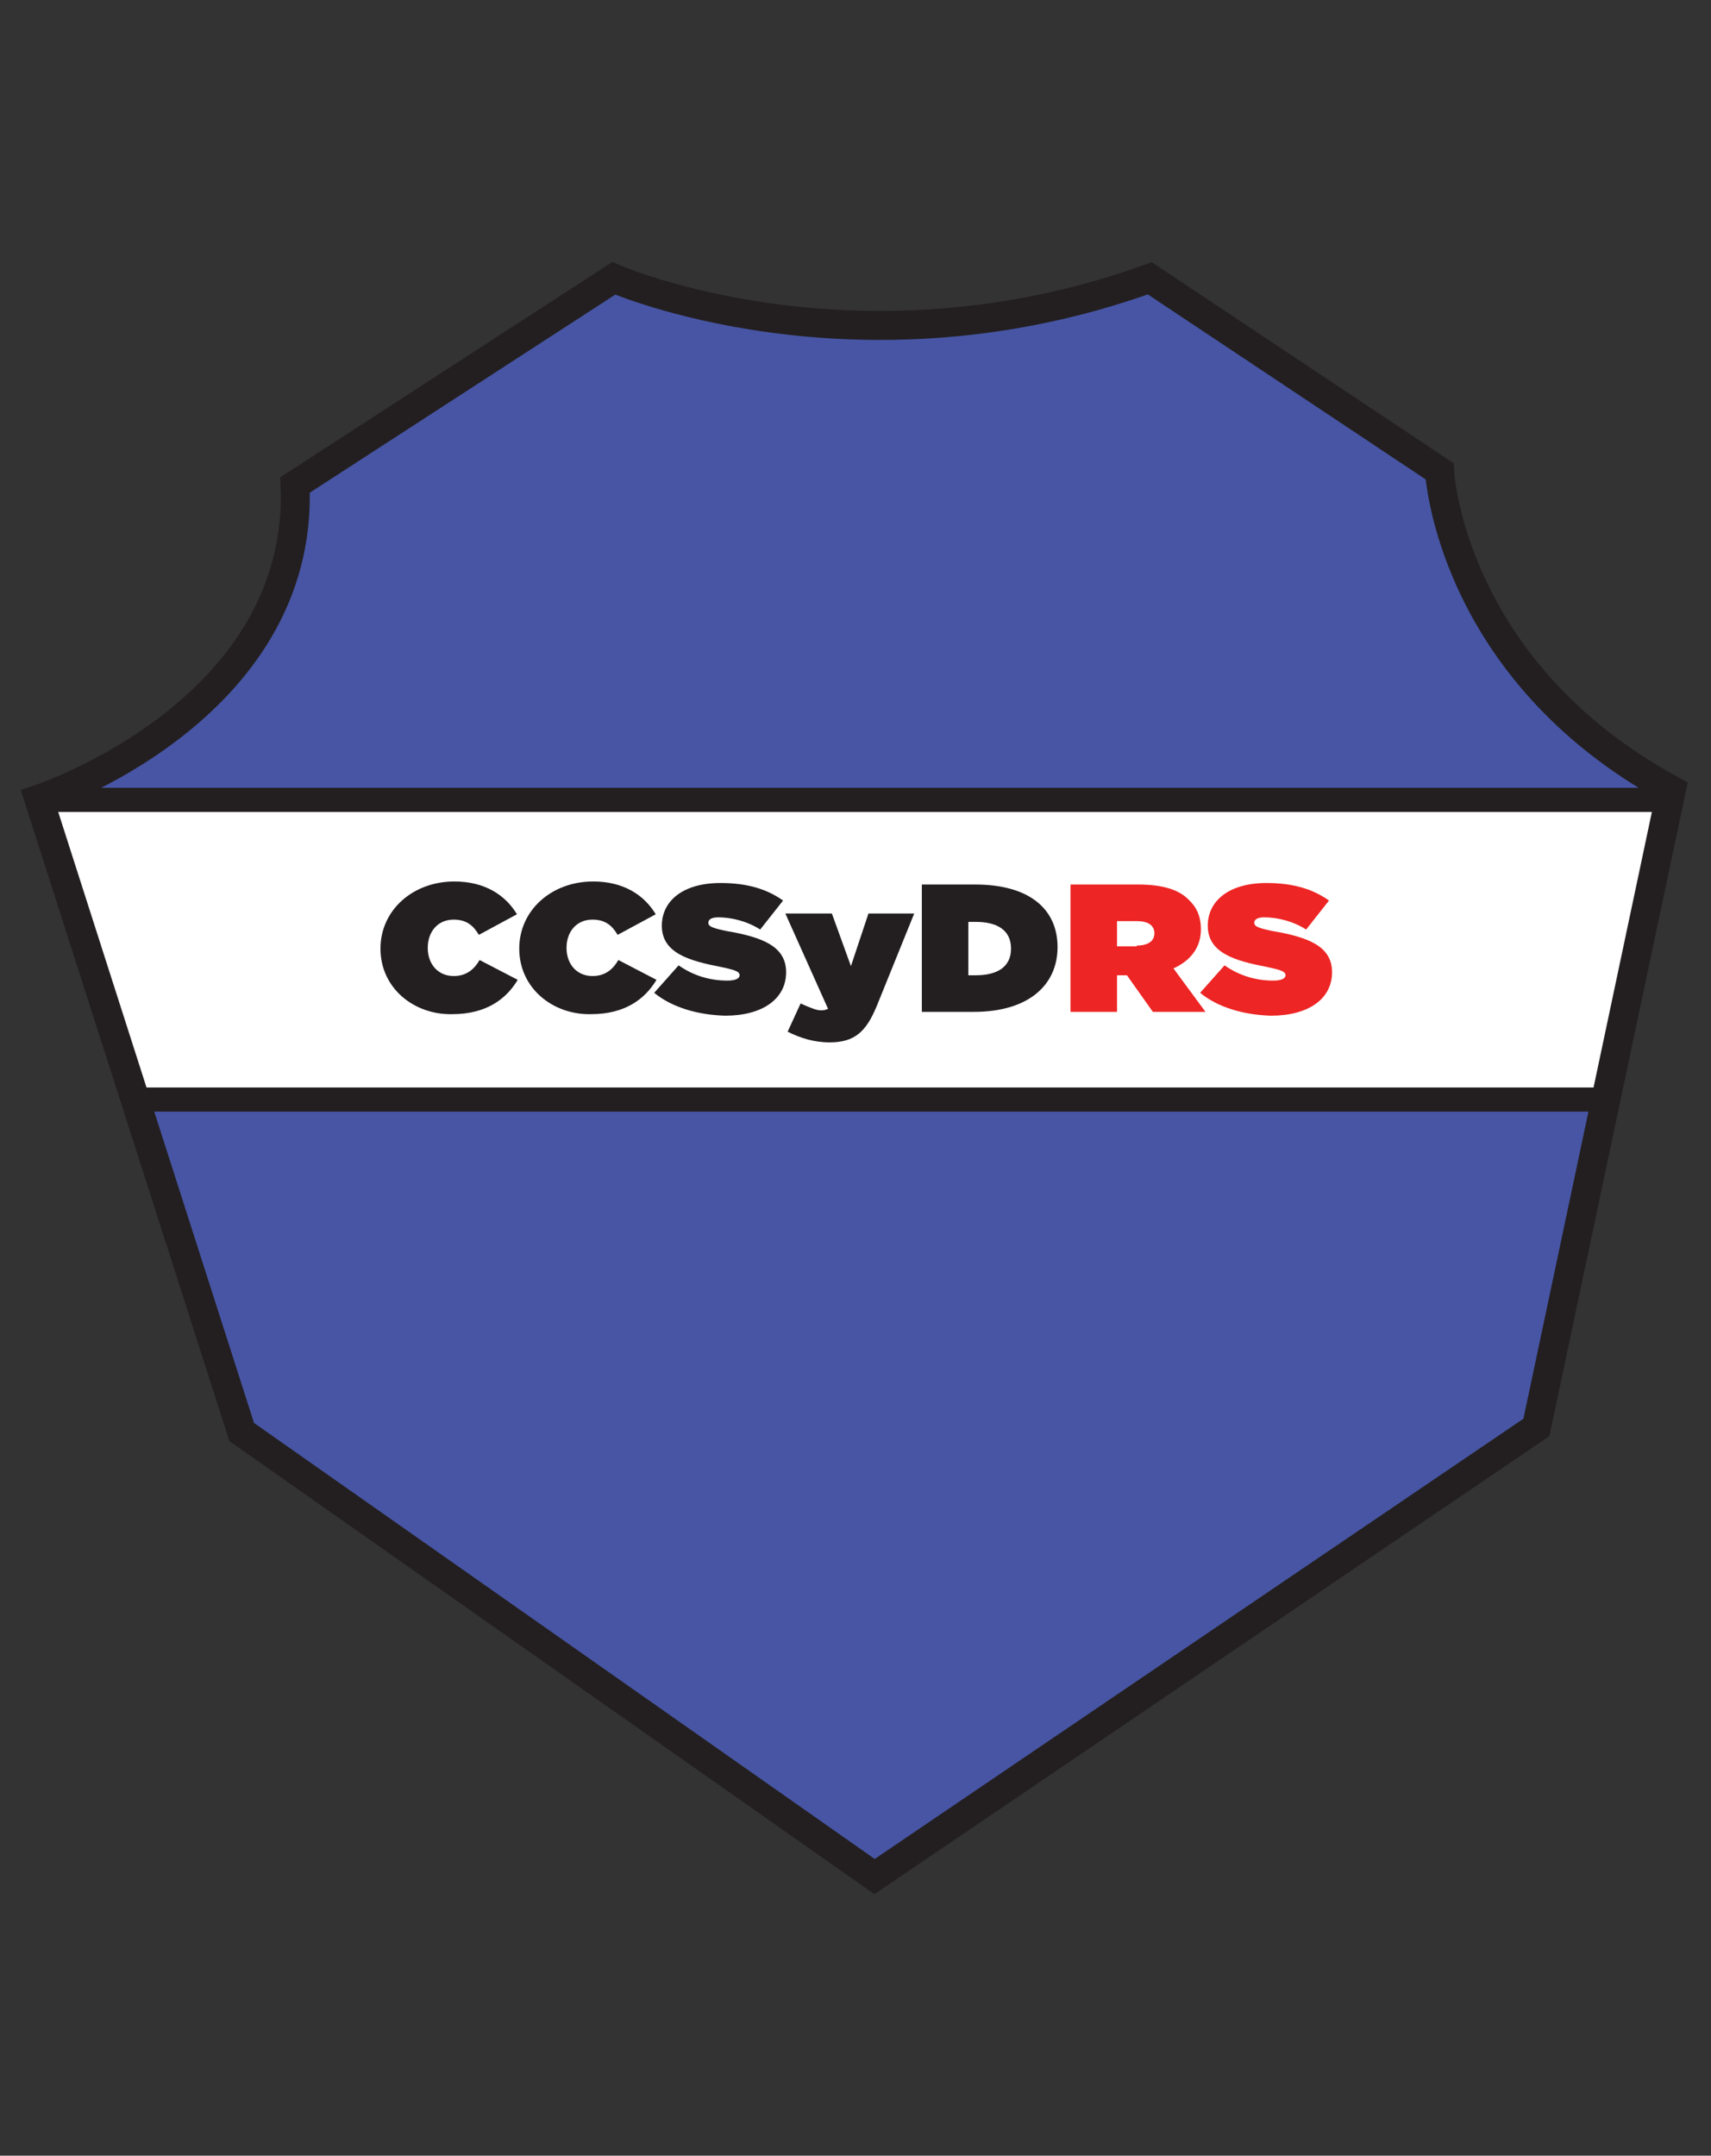
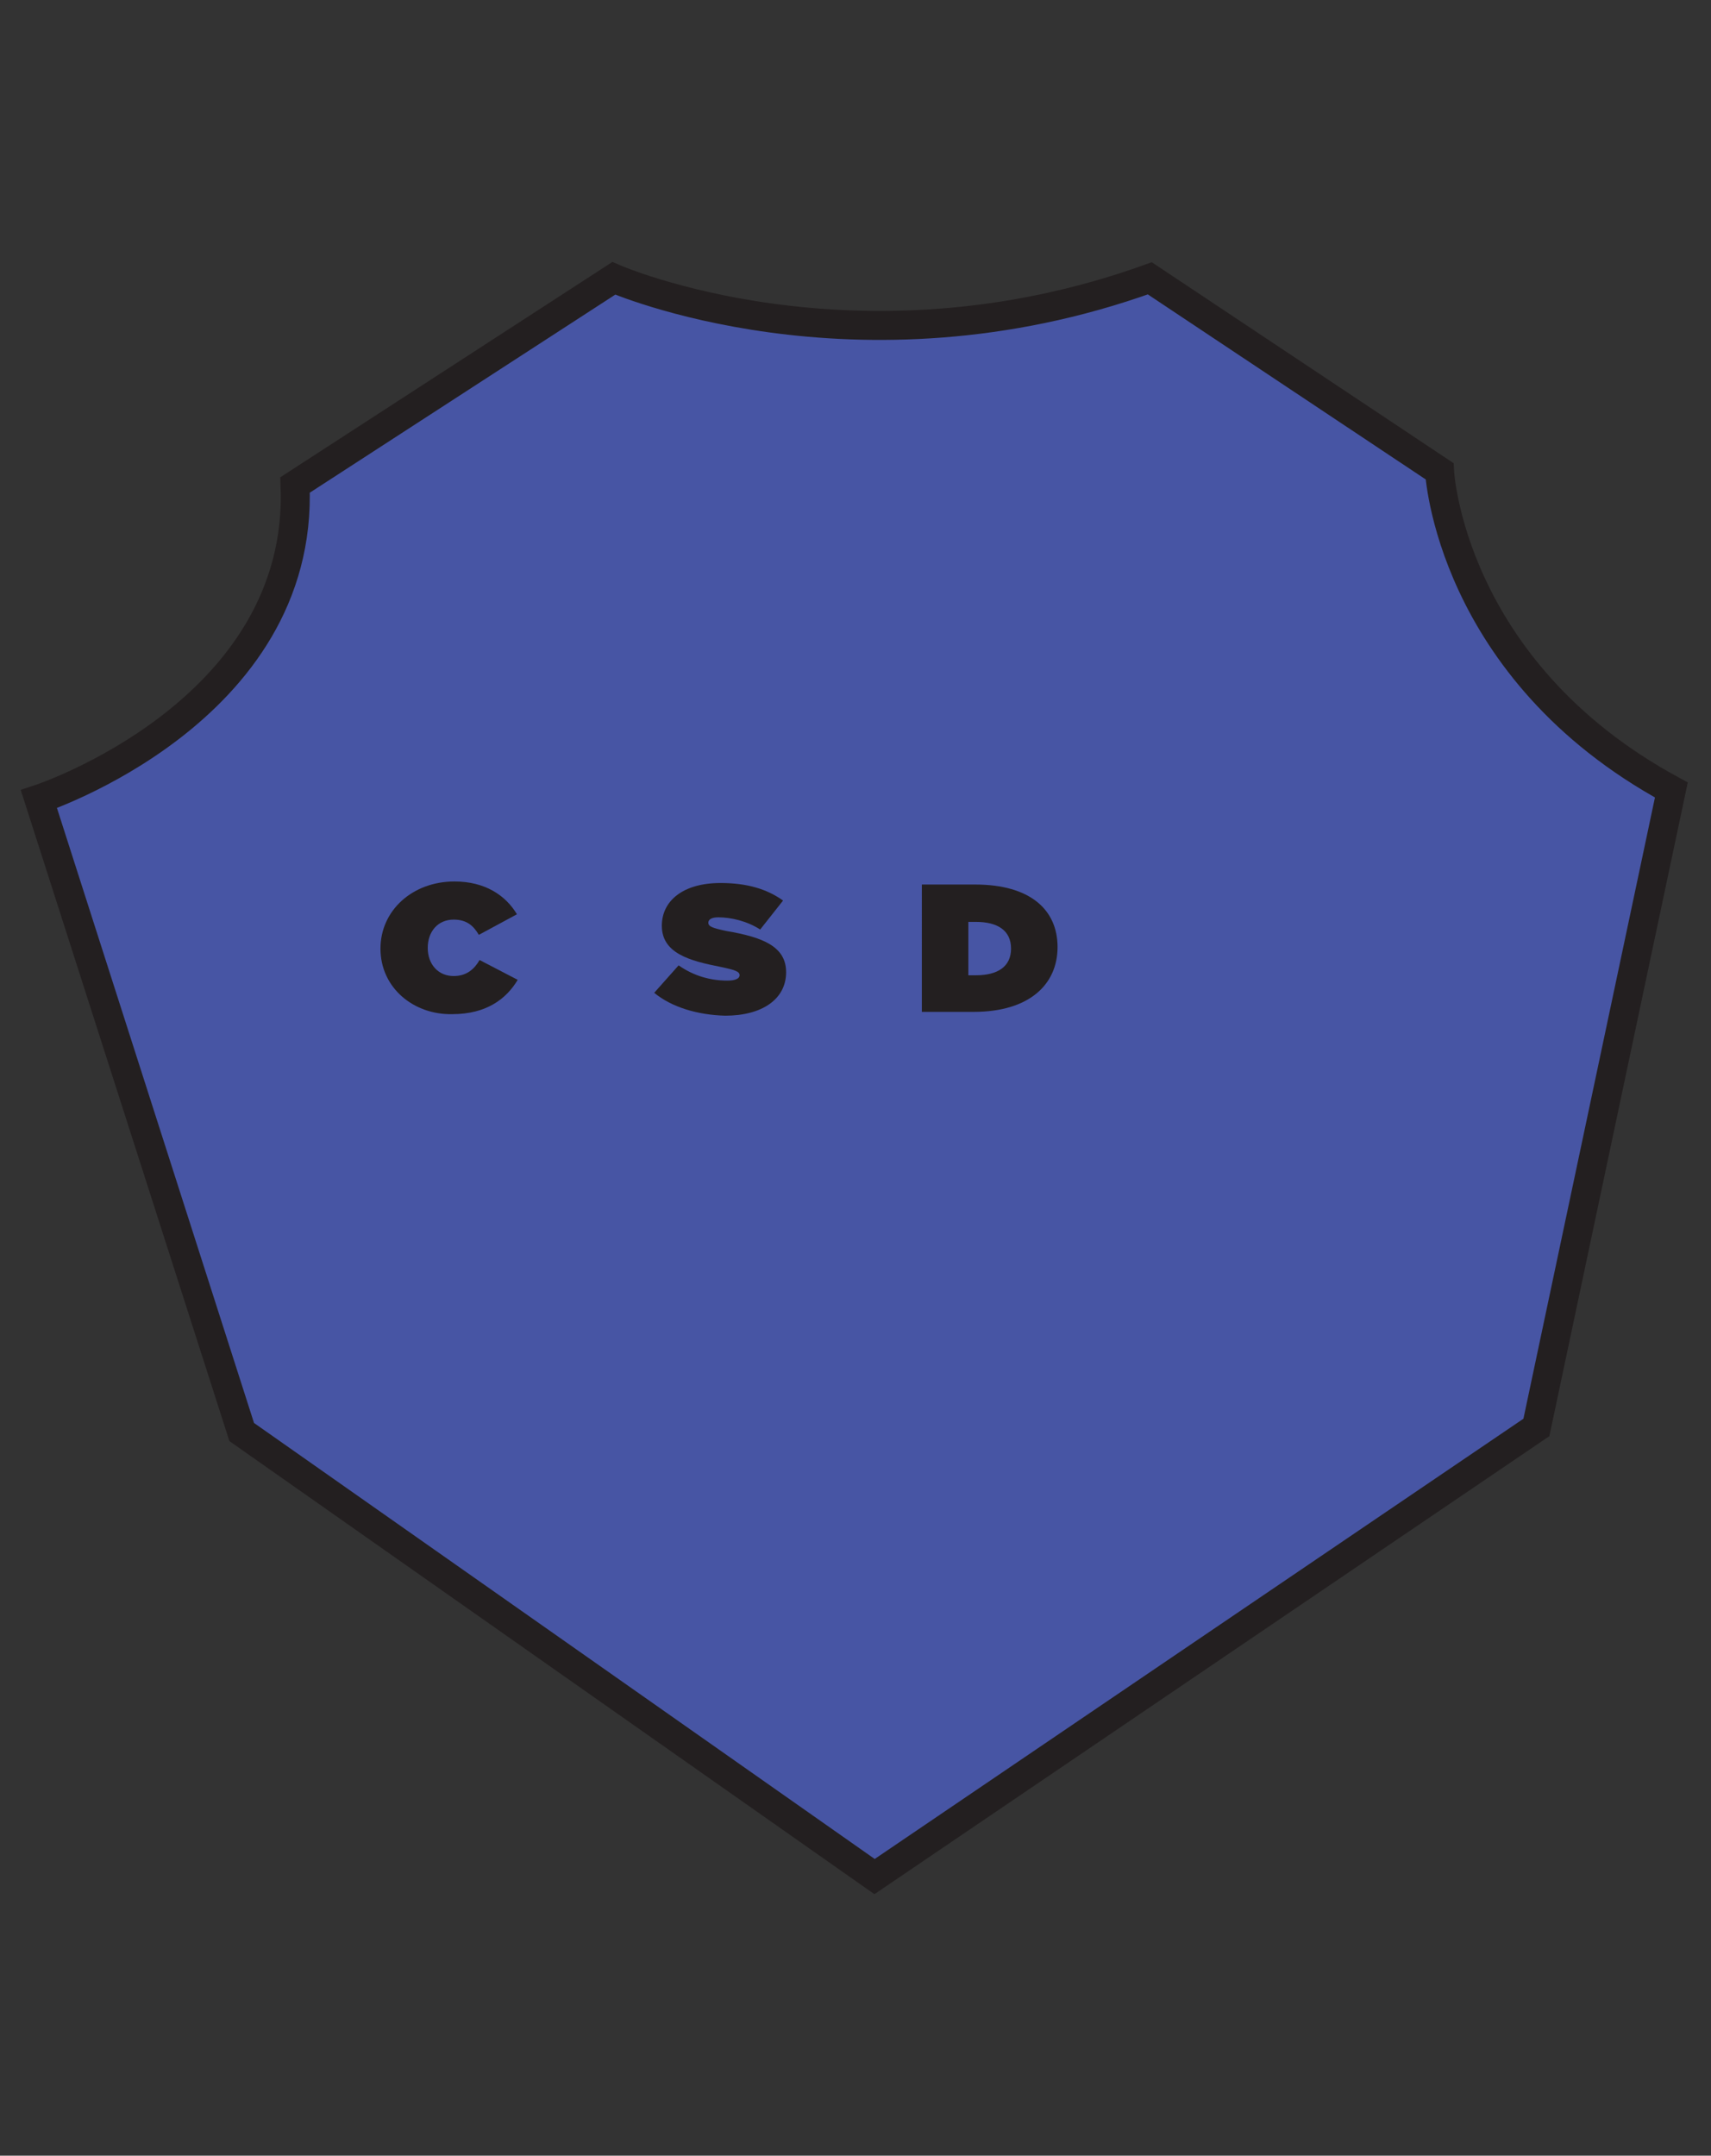
<svg xmlns="http://www.w3.org/2000/svg" xmlns:xlink="http://www.w3.org/1999/xlink" version="1.1" id="Capa_1" x="0px" y="0px" viewBox="0 0 224.4 282.7" style="enable-background:new 0 0 224.4 282.7;" xml:space="preserve">
  <rect x="0" y="0" width="224.4" height="282.7" fill="#333333" stroke="none" />
  <style type="text/css">
	
		.st0{clip-path:url(#SVGID_00000041289262750072429170000009881019560734208691_);fill:#FFFFFF;stroke:#231F20;stroke-width:3.167;stroke-miterlimit:10;}
	.st1{fill:#231F20;}
	.st2{fill:#ED2524;}
</style>
  <g>
    <g>
      <defs>
        <path id="SVGID_1_" d="M80.5,36.5c0,0,31.7,13.9,70.3,0l38,25.3c0,0,1.3,26,30.4,41.8l-17.7,83.6l-86.8,58.9l-83-58.3l-26.6-83     c0,0,34.8-11.4,33.6-41.2L80.5,36.5z" />
      </defs>
      <use xlink:href="#SVGID_1_" style="overflow:visible;fill:#4755A4;" />
      <clipPath id="SVGID_00000044883779545434841070000017999323008205369769_">
        <use xlink:href="#SVGID_1_" style="overflow:visible;" />
      </clipPath>
-       <rect x="-8.2" y="104.9" style="clip-path:url(#SVGID_00000044883779545434841070000017999323008205369769_);fill:#FFFFFF;stroke:#231F20;stroke-width:3.167;stroke-miterlimit:10;" width="244.5" height="39.3" />
      <use xlink:href="#SVGID_1_" style="overflow:visible;fill:none;stroke:#231F20;stroke-width:3.801;stroke-miterlimit:10;" />
    </g>
    <g>
      <path class="st1" d="M49.9,124.4L49.9,124.4c0-5,4.2-8.8,9.7-8.8c4,0,6.7,1.8,8.2,4.3l-5,2.7c-0.7-1.2-1.6-2-3.3-2    c-2.1,0-3.4,1.6-3.4,3.7v0c0,2.2,1.4,3.7,3.4,3.7c1.7,0,2.7-0.9,3.4-2.1l5,2.6c-1.5,2.5-4.1,4.5-8.6,4.5    C54.3,133.1,49.9,129.6,49.9,124.4z" />
-       <path class="st1" d="M68.1,124.4L68.1,124.4c0-5,4.2-8.8,9.7-8.8c4,0,6.7,1.8,8.2,4.3l-5,2.7c-0.7-1.2-1.6-2-3.3-2    c-2.1,0-3.4,1.6-3.4,3.7v0c0,2.2,1.4,3.7,3.4,3.7c1.7,0,2.7-0.9,3.4-2.1l5,2.6c-1.5,2.5-4.1,4.5-8.6,4.5    C72.5,133.1,68.1,129.6,68.1,124.4z" />
      <path class="st1" d="M85.8,130.2l3.2-3.6c2,1.4,4.2,2,6.4,2c1.1,0,1.6-0.3,1.6-0.7v0c0-0.5-0.6-0.7-2.5-1.1    c-4.1-0.8-7.7-1.8-7.7-5.4v0c0-3.2,2.7-5.6,7.7-5.6c3.5,0,6.1,0.8,8.2,2.3l-3,3.8c-1.7-1.1-3.8-1.6-5.5-1.6    c-0.9,0-1.3,0.3-1.3,0.7v0c0,0.5,0.5,0.7,2.4,1.1c4.7,0.8,7.8,2,7.8,5.4v0c0,3.5-3.1,5.7-8,5.7C91.5,133.1,88.1,132.1,85.8,130.2z    " />
-       <path class="st1" d="M103.3,135.3l1.7-3.7c1.1,0.5,2.1,0.9,2.6,0.9c0.3,0,0.6,0,1-0.2l-5.6-12.5h6.1l2.5,6.9l2.3-6.9h6l-4.9,12.1    c-1.4,3.4-2.9,4.8-6.2,4.8C106.7,136.7,104.9,136.1,103.3,135.3z" />
      <path class="st1" d="M120.9,116h7c7.2,0,10.8,3.3,10.8,8.2v0c0,4.9-3.7,8.5-11,8.5h-6.8V116z M128,127.9c2.8,0,4.6-1.1,4.6-3.5v0    c0-2.4-1.8-3.5-4.6-3.5h-1v7H128z" />
-       <path class="st2" d="M140.4,116h8.9c3.2,0,5.3,0.7,6.5,1.9c1.1,1,1.7,2.2,1.7,4v0c0,2.4-1.4,4.1-3.6,5.1l4.2,5.7h-6.9l-3.4-4.8    h-1.3v4.8h-6.1V116z M149.1,124c1.5,0,2.3-0.6,2.3-1.6v0c0-1.1-0.9-1.6-2.3-1.6h-2.6v3.3H149.1z" />
-       <path class="st2" d="M157.4,130.2l3.2-3.6c2,1.4,4.2,2,6.4,2c1.1,0,1.6-0.3,1.6-0.7v0c0-0.5-0.6-0.7-2.5-1.1    c-4.1-0.8-7.7-1.8-7.7-5.4v0c0-3.2,2.7-5.6,7.7-5.6c3.5,0,6.1,0.8,8.2,2.3l-3,3.8c-1.7-1.1-3.8-1.6-5.5-1.6    c-0.9,0-1.3,0.3-1.3,0.7v0c0,0.5,0.5,0.7,2.4,1.1c4.7,0.8,7.8,2,7.8,5.4v0c0,3.5-3.1,5.7-8,5.7    C163.1,133.1,159.7,132.1,157.4,130.2z" />
    </g>
  </g>
</svg>